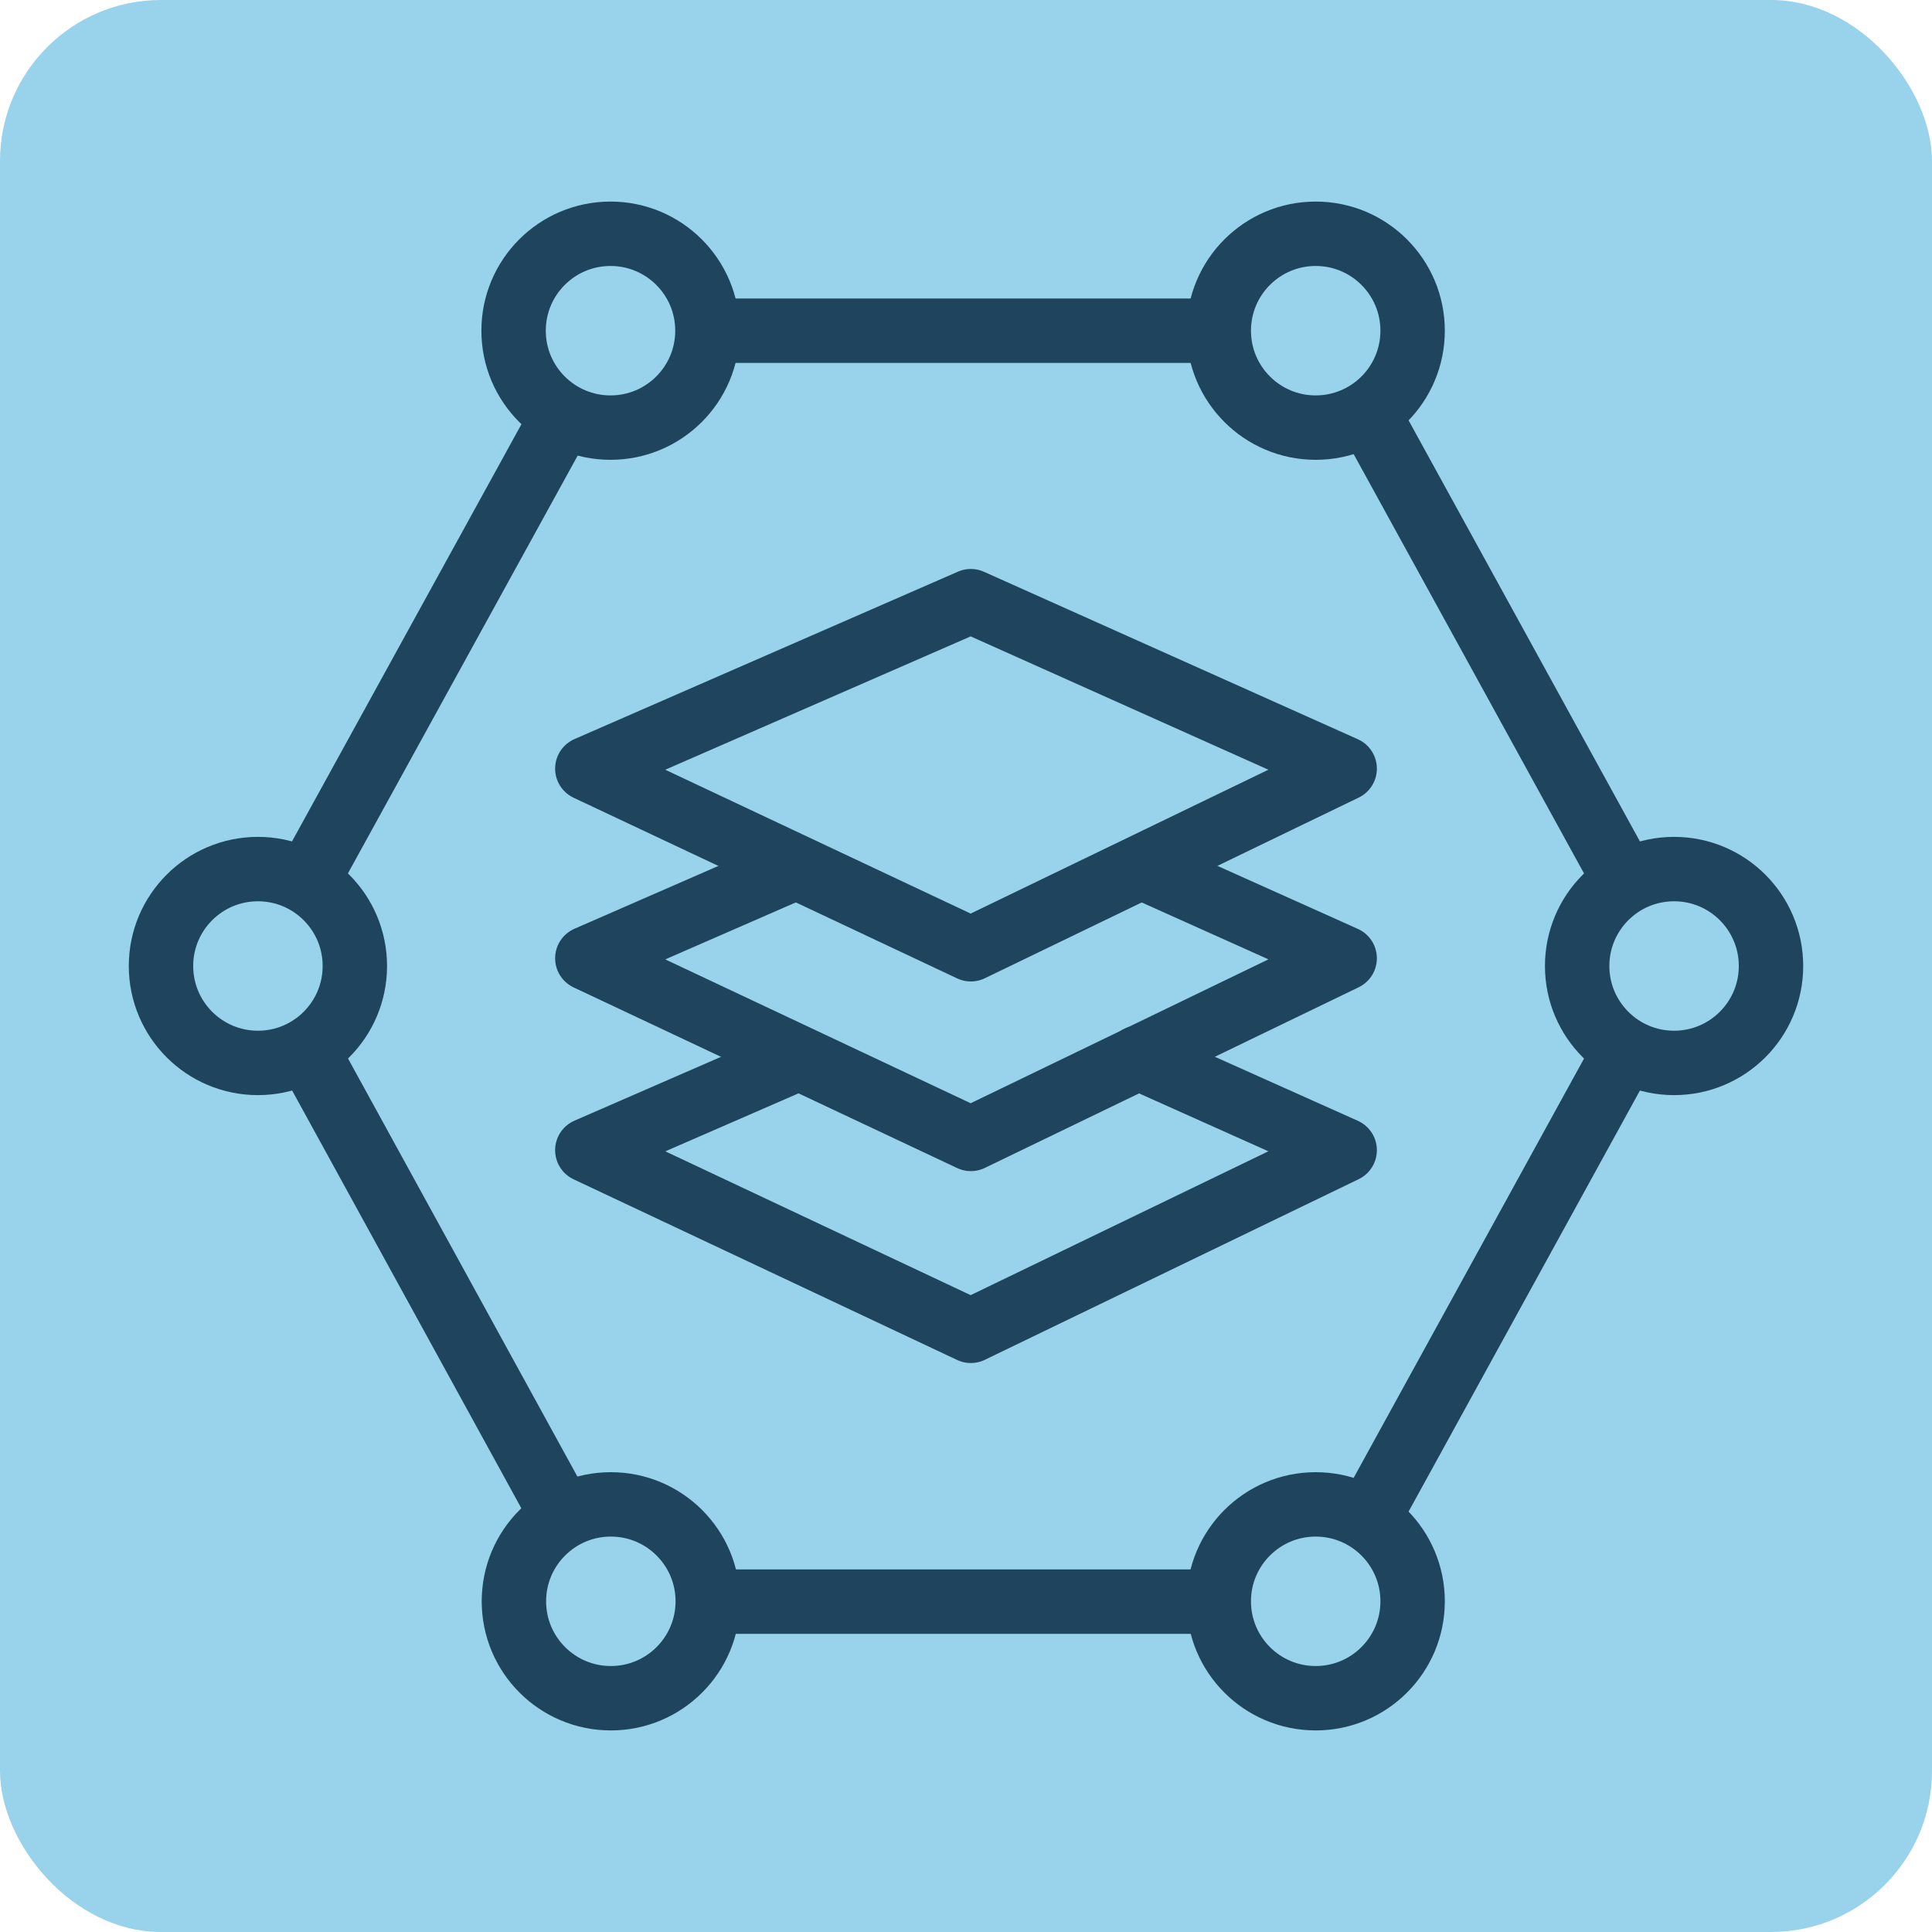
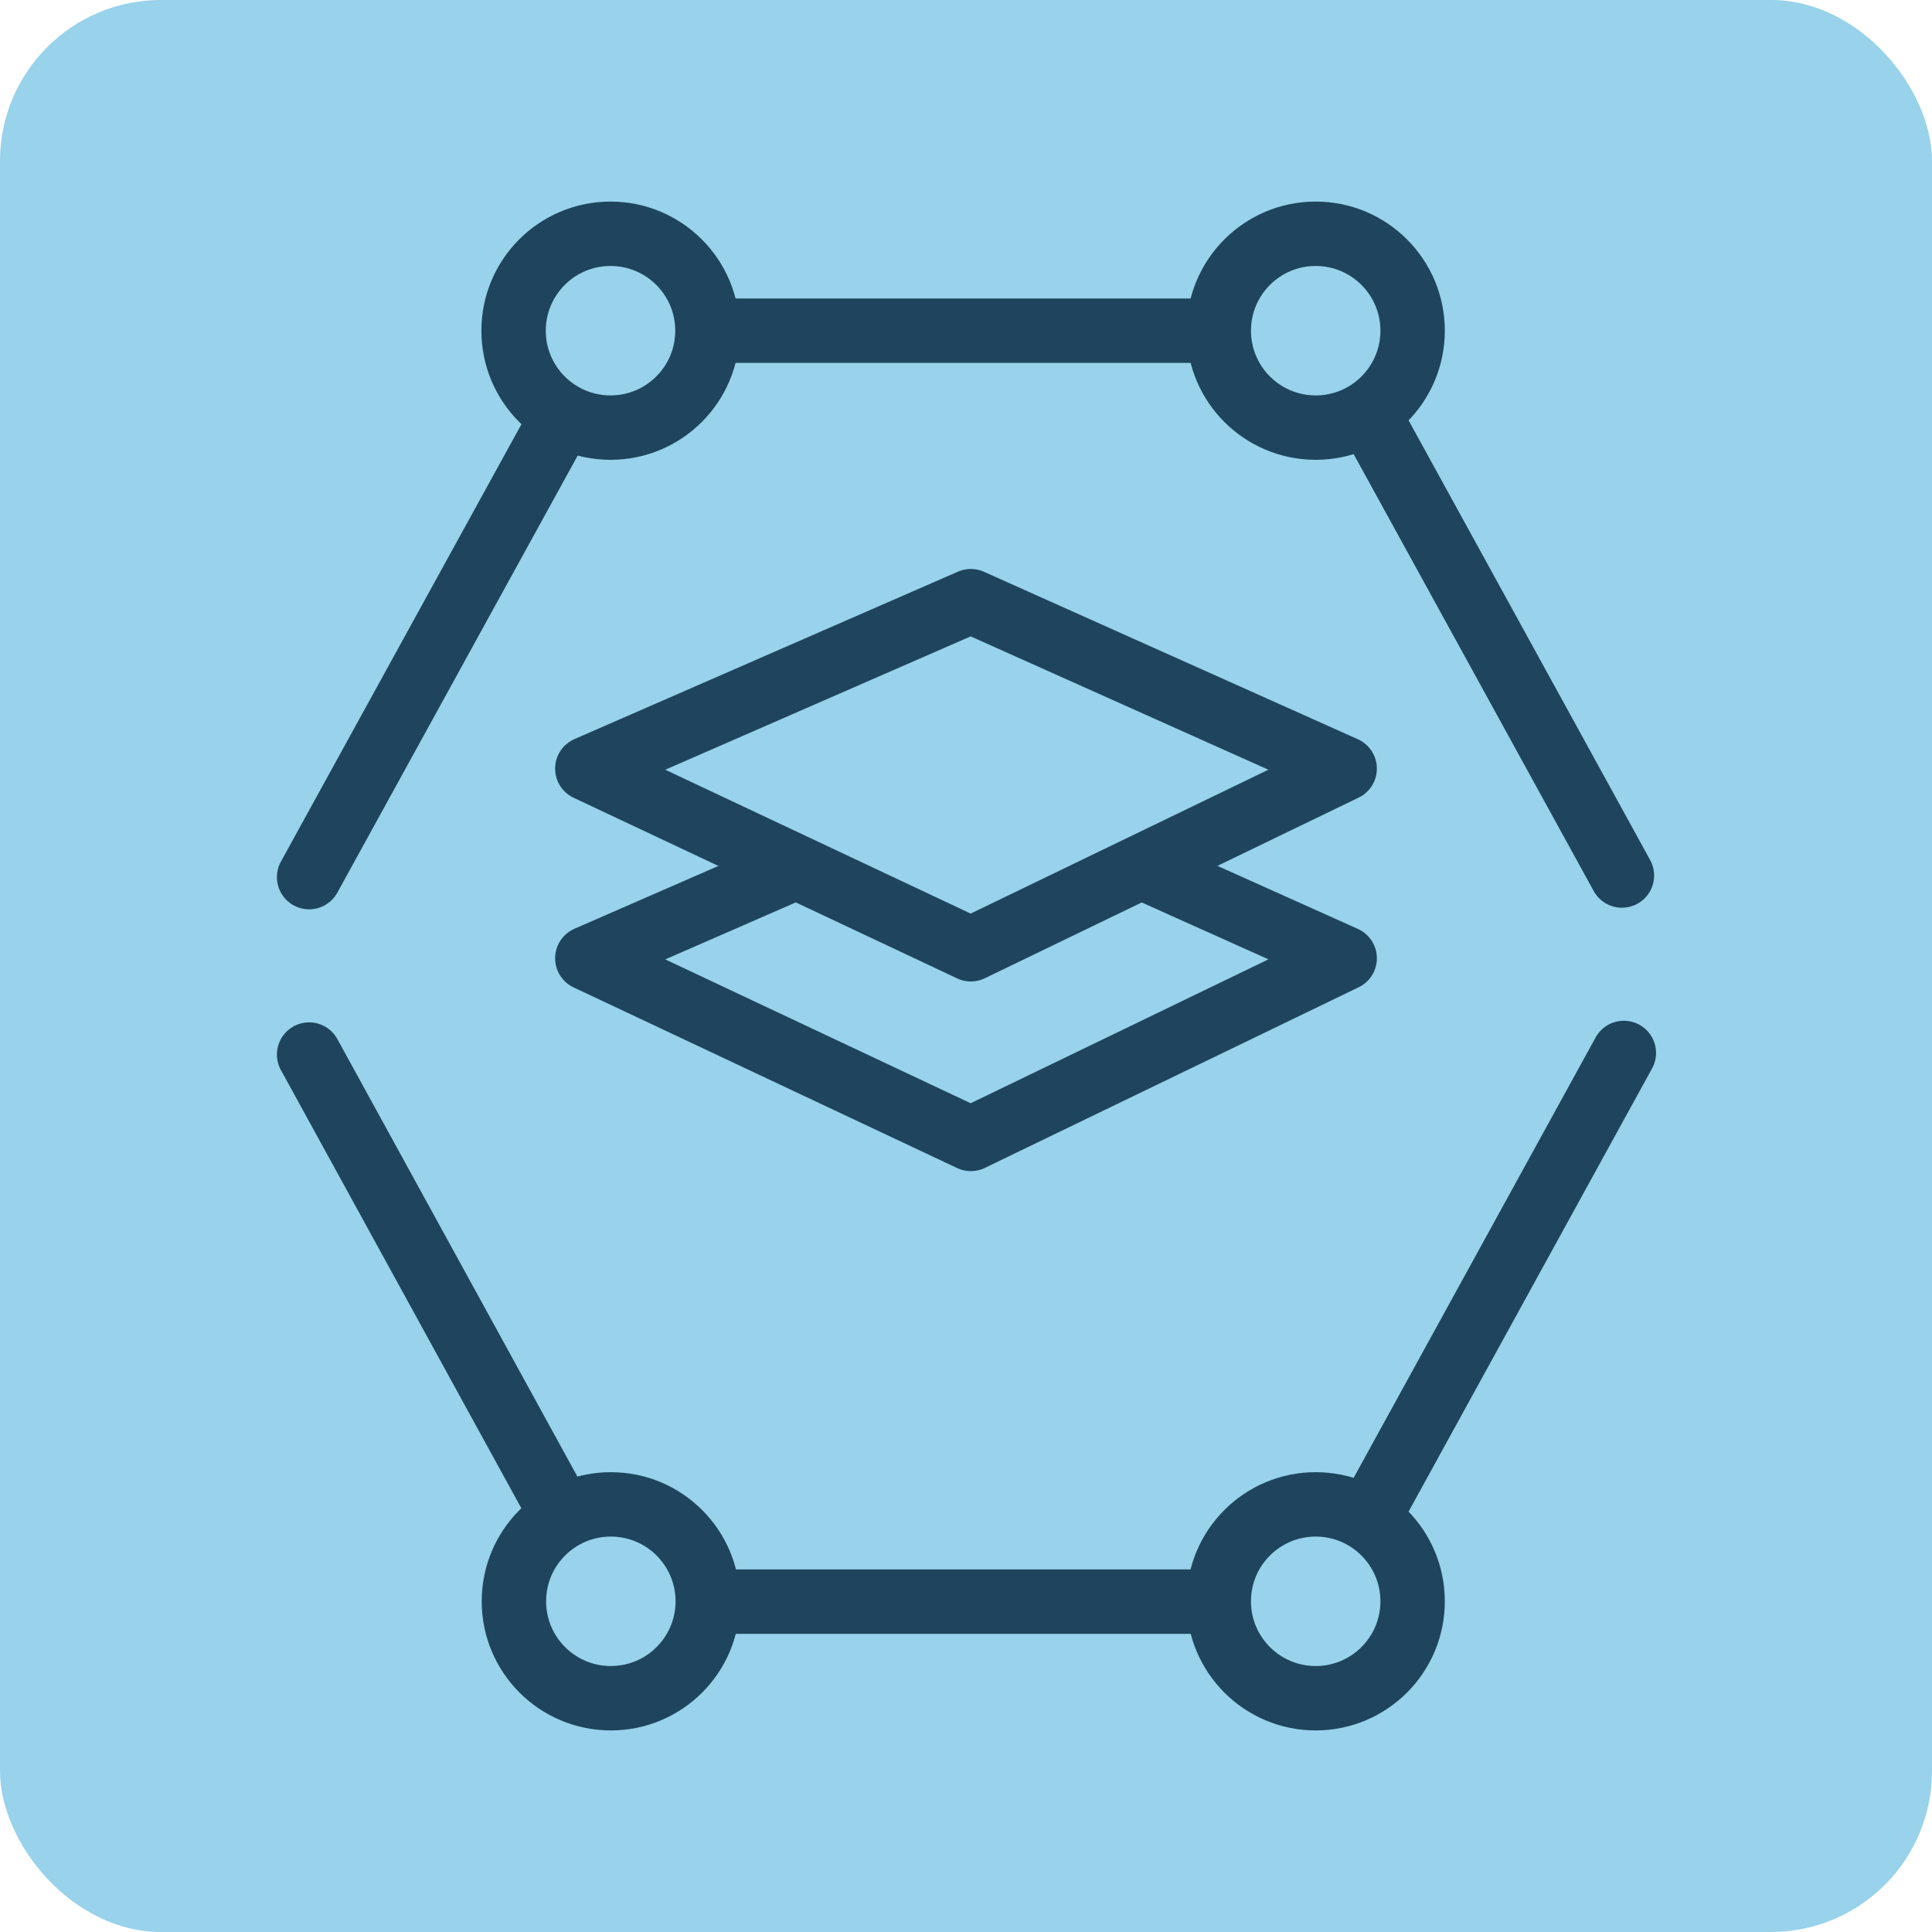
<svg xmlns="http://www.w3.org/2000/svg" id="a" width="60" height="60" viewBox="0 0 60 60">
  <rect x="0" width="60" height="60" rx="5" ry="5" fill="#98d2eb" stroke-width="0" />
  <line x1="50.37" y1="27.19" x2="42.53" y2="12.92" fill="none" stroke="#1f455e" stroke-linecap="round" stroke-linejoin="round" stroke-width="2" />
  <line x1="42.54" y1="47.06" x2="50.43" y2="32.7" fill="none" stroke="#1f455e" stroke-linecap="round" stroke-linejoin="round" stroke-width="2" />
  <line x1="22.12" y1="49.74" x2="37.72" y2="49.74" fill="none" stroke="#1f455e" stroke-linecap="round" stroke-linejoin="round" stroke-width="2" />
  <line x1="9.6" y1="32.75" x2="17.32" y2="46.82" fill="none" stroke="#1f455e" stroke-linecap="round" stroke-linejoin="round" stroke-width="2" />
  <line x1="17.42" y1="13.02" x2="9.6" y2="27.24" fill="none" stroke="#1f455e" stroke-linecap="round" stroke-linejoin="round" stroke-width="2" />
  <line x1="37.62" y1="10.27" x2="22.06" y2="10.27" fill="none" stroke="#1f455e" stroke-linecap="round" stroke-linejoin="round" stroke-width="2" />
  <circle cx="18.96" cy="10.27" r="3.01" fill="none" stroke="#1f455e" stroke-linecap="round" stroke-linejoin="round" stroke-width="2" />
  <circle cx="40.86" cy="10.27" r="3.01" fill="none" stroke="#1f455e" stroke-linecap="round" stroke-linejoin="round" stroke-width="2" />
-   <circle cx="51.99" cy="30" r="3.01" fill="none" stroke="#1f455e" stroke-linecap="round" stroke-linejoin="round" stroke-width="2" />
-   <circle cx="8.01" cy="30" r="3.01" fill="none" stroke="#1f455e" stroke-linecap="round" stroke-linejoin="round" stroke-width="2" />
  <circle cx="18.97" cy="49.73" r="3.01" fill="none" stroke="#1f455e" stroke-linecap="round" stroke-linejoin="round" stroke-width="2" />
  <circle cx="40.86" cy="49.73" r="3.01" fill="none" stroke="#1f455e" stroke-linecap="round" stroke-linejoin="round" stroke-width="2" />
  <polygon points="30.15 29.48 18.24 23.87 30.15 18.67 41.76 23.87 30.15 29.48" fill="none" stroke="#1f455e" stroke-linecap="round" stroke-linejoin="round" stroke-width="2" />
  <polyline points="35.5 26.95 41.76 29.76 30.15 35.37 18.24 29.76 24.38 27.08" fill="none" stroke="#1f455e" stroke-linecap="round" stroke-linejoin="round" stroke-width="2" />
-   <polyline points="35.35 32.85 41.76 35.72 30.15 41.33 18.24 35.72 24.67 32.92" fill="none" stroke="#1f455e" stroke-linecap="round" stroke-linejoin="round" stroke-width="2" />
</svg>